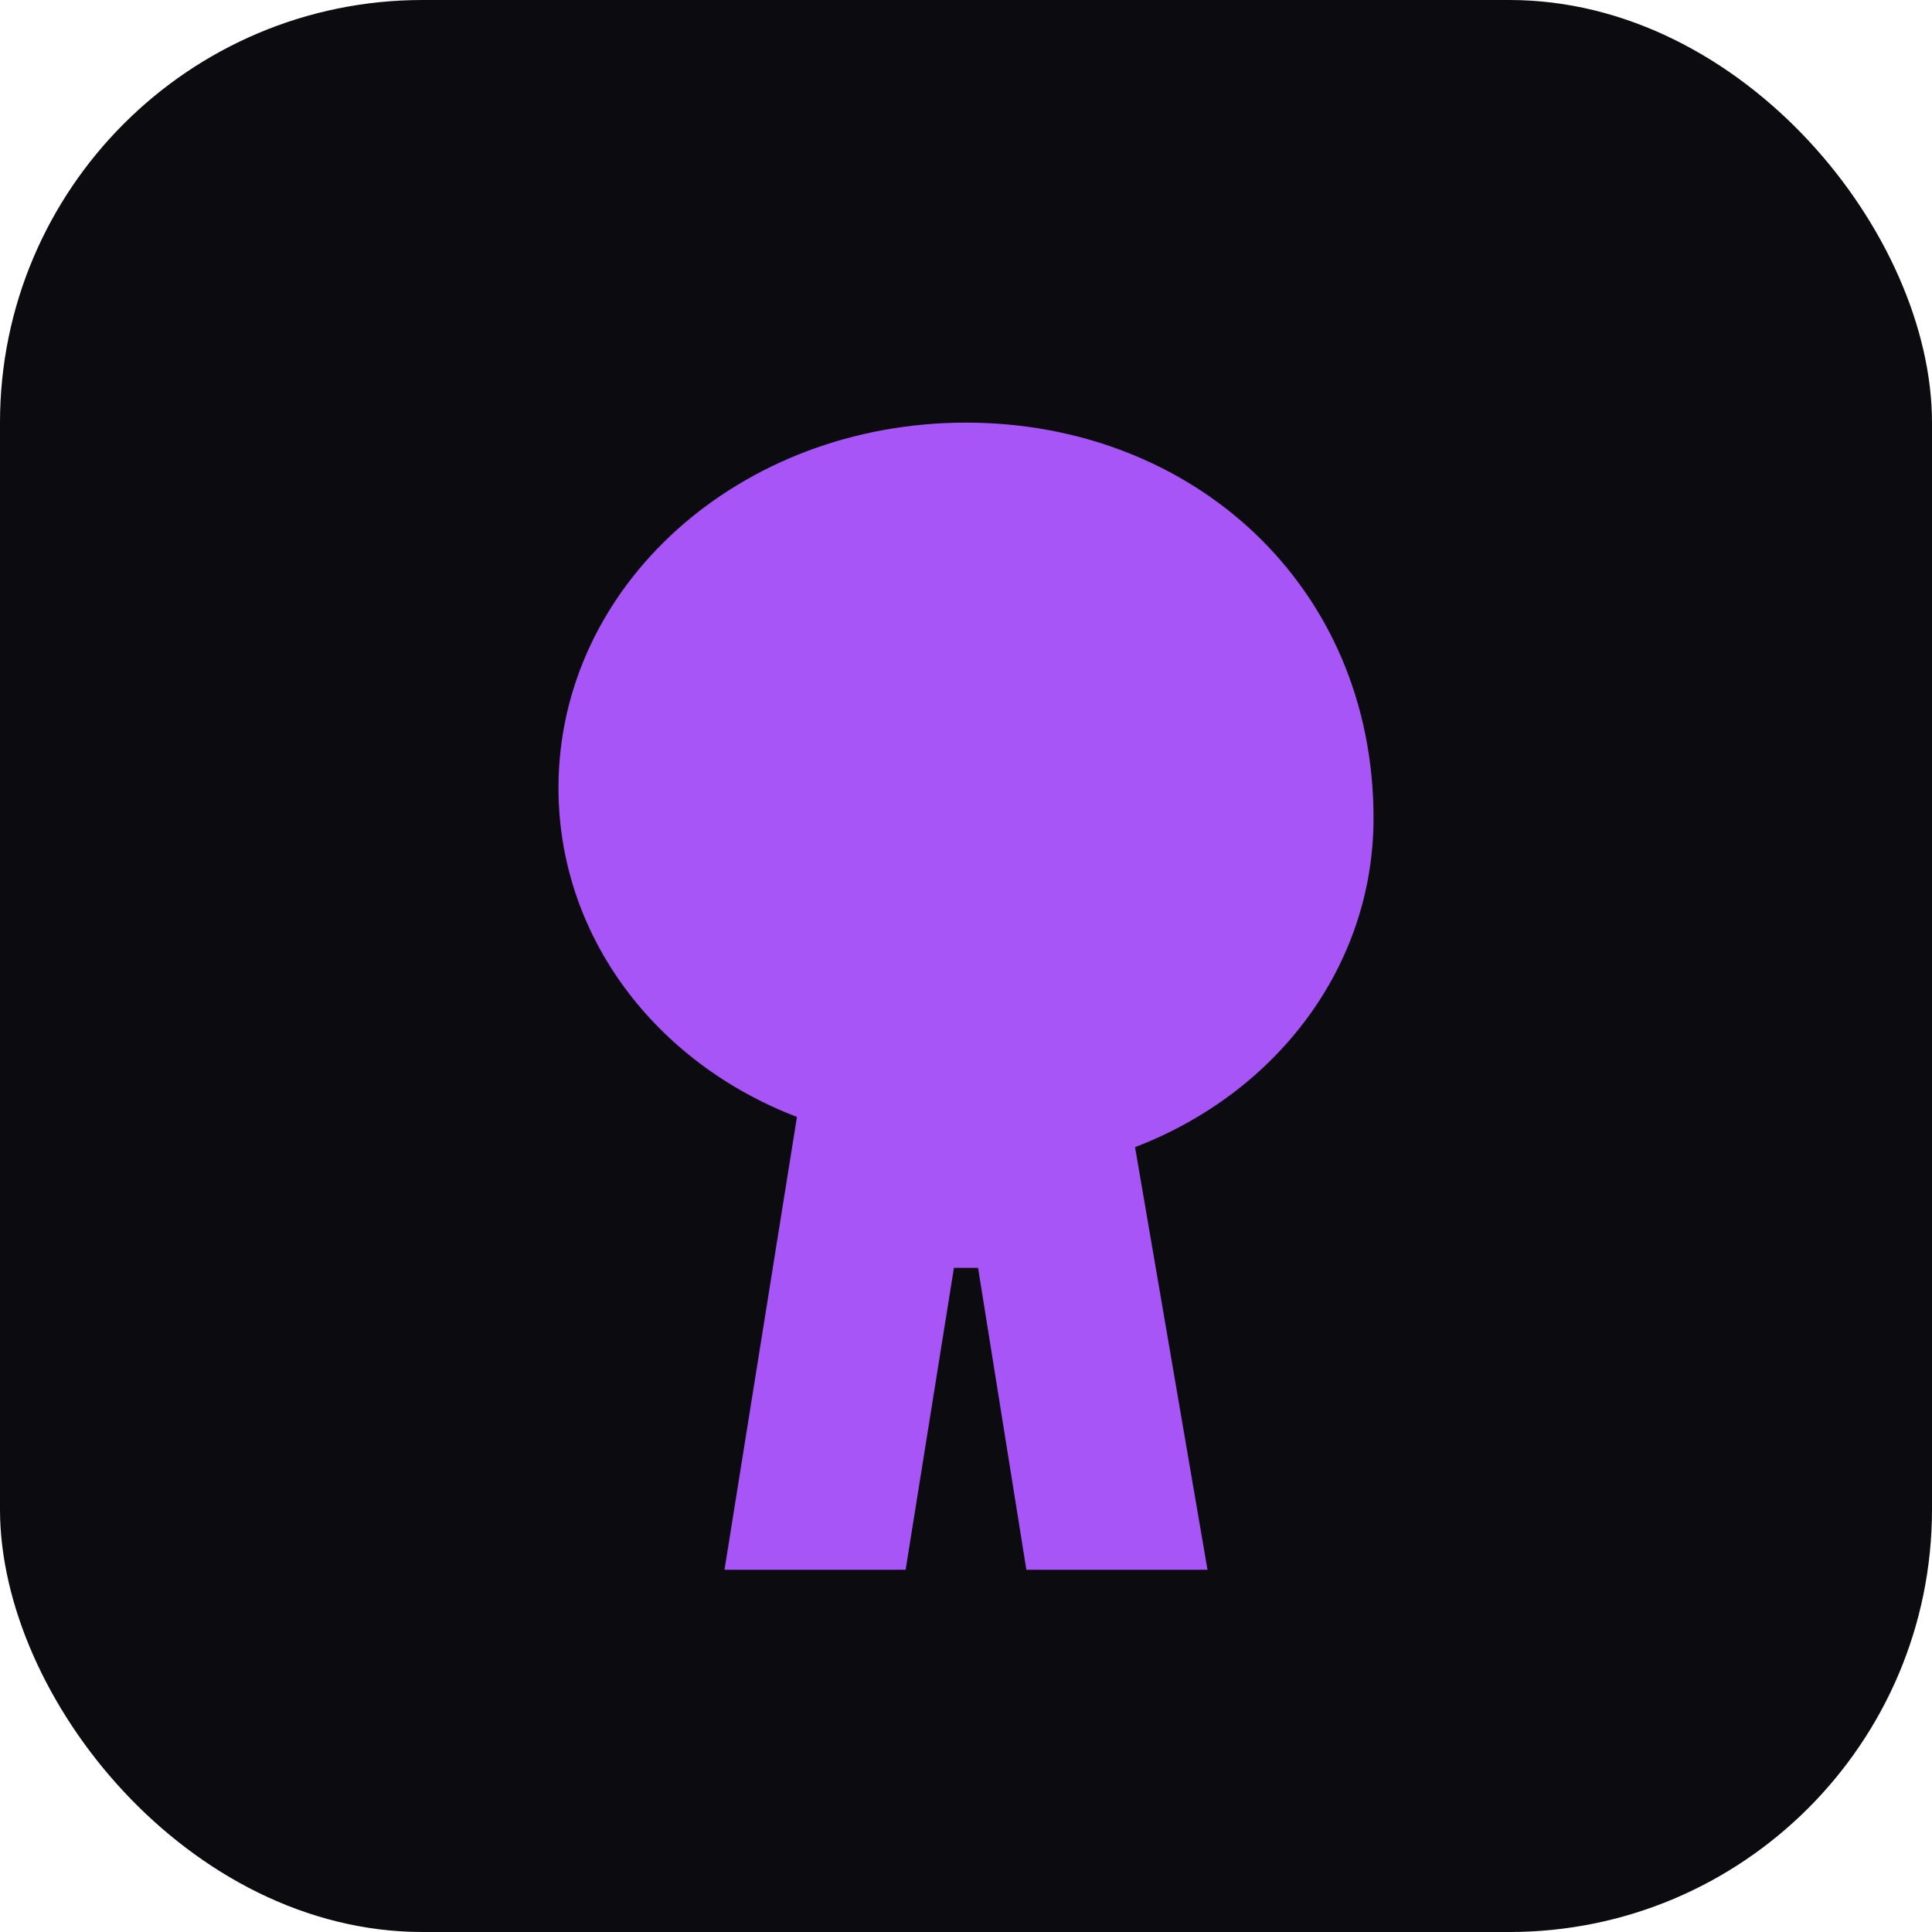
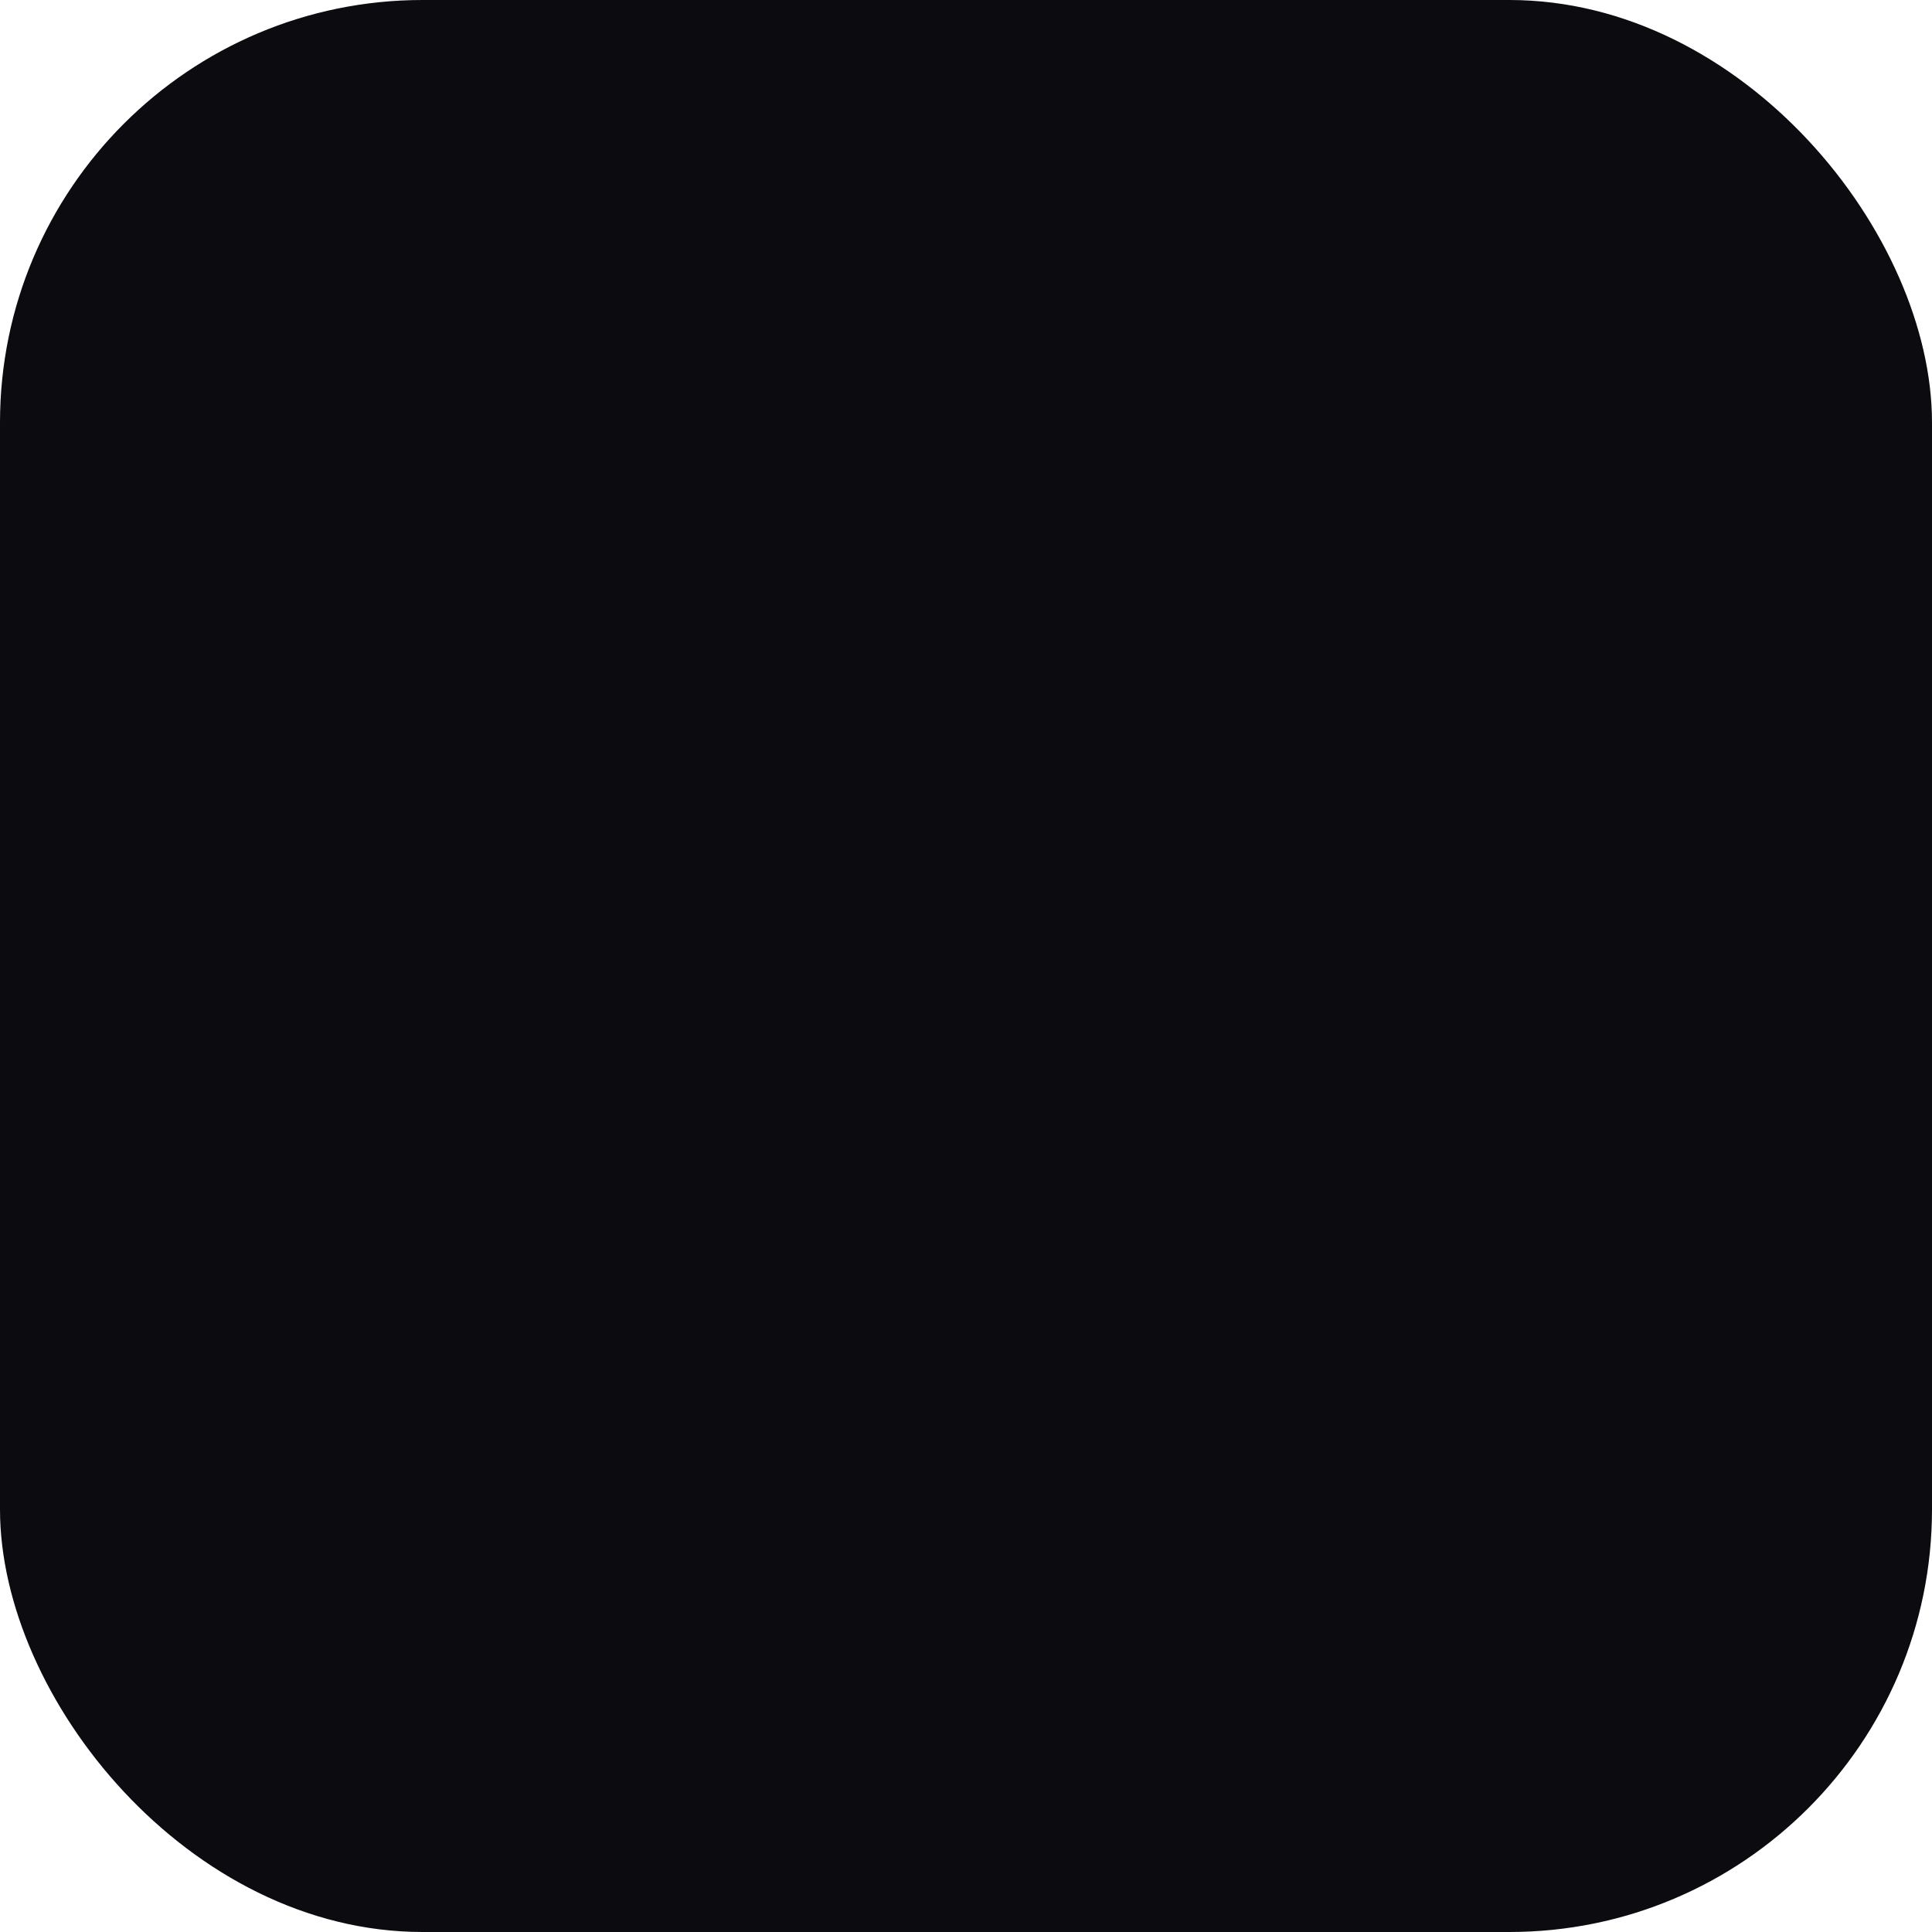
<svg xmlns="http://www.w3.org/2000/svg" width="64" height="64" viewBox="0 0 64 64">
  <rect width="64" height="64" rx="14" fill="#0b0b10" />
-   <path d="M32 14c-7.5 0-13.5 5.4-13.5 12.1 0 4.9 3.2 9.1 7.9 10.9L24 52h6l1.6-10h0.8L34 52h6l-2.4-14c4.7-1.8 7.9-6 7.9-10.9C45.5 19.4 39.5 14 32 14z" fill="#a855f7" />
</svg>